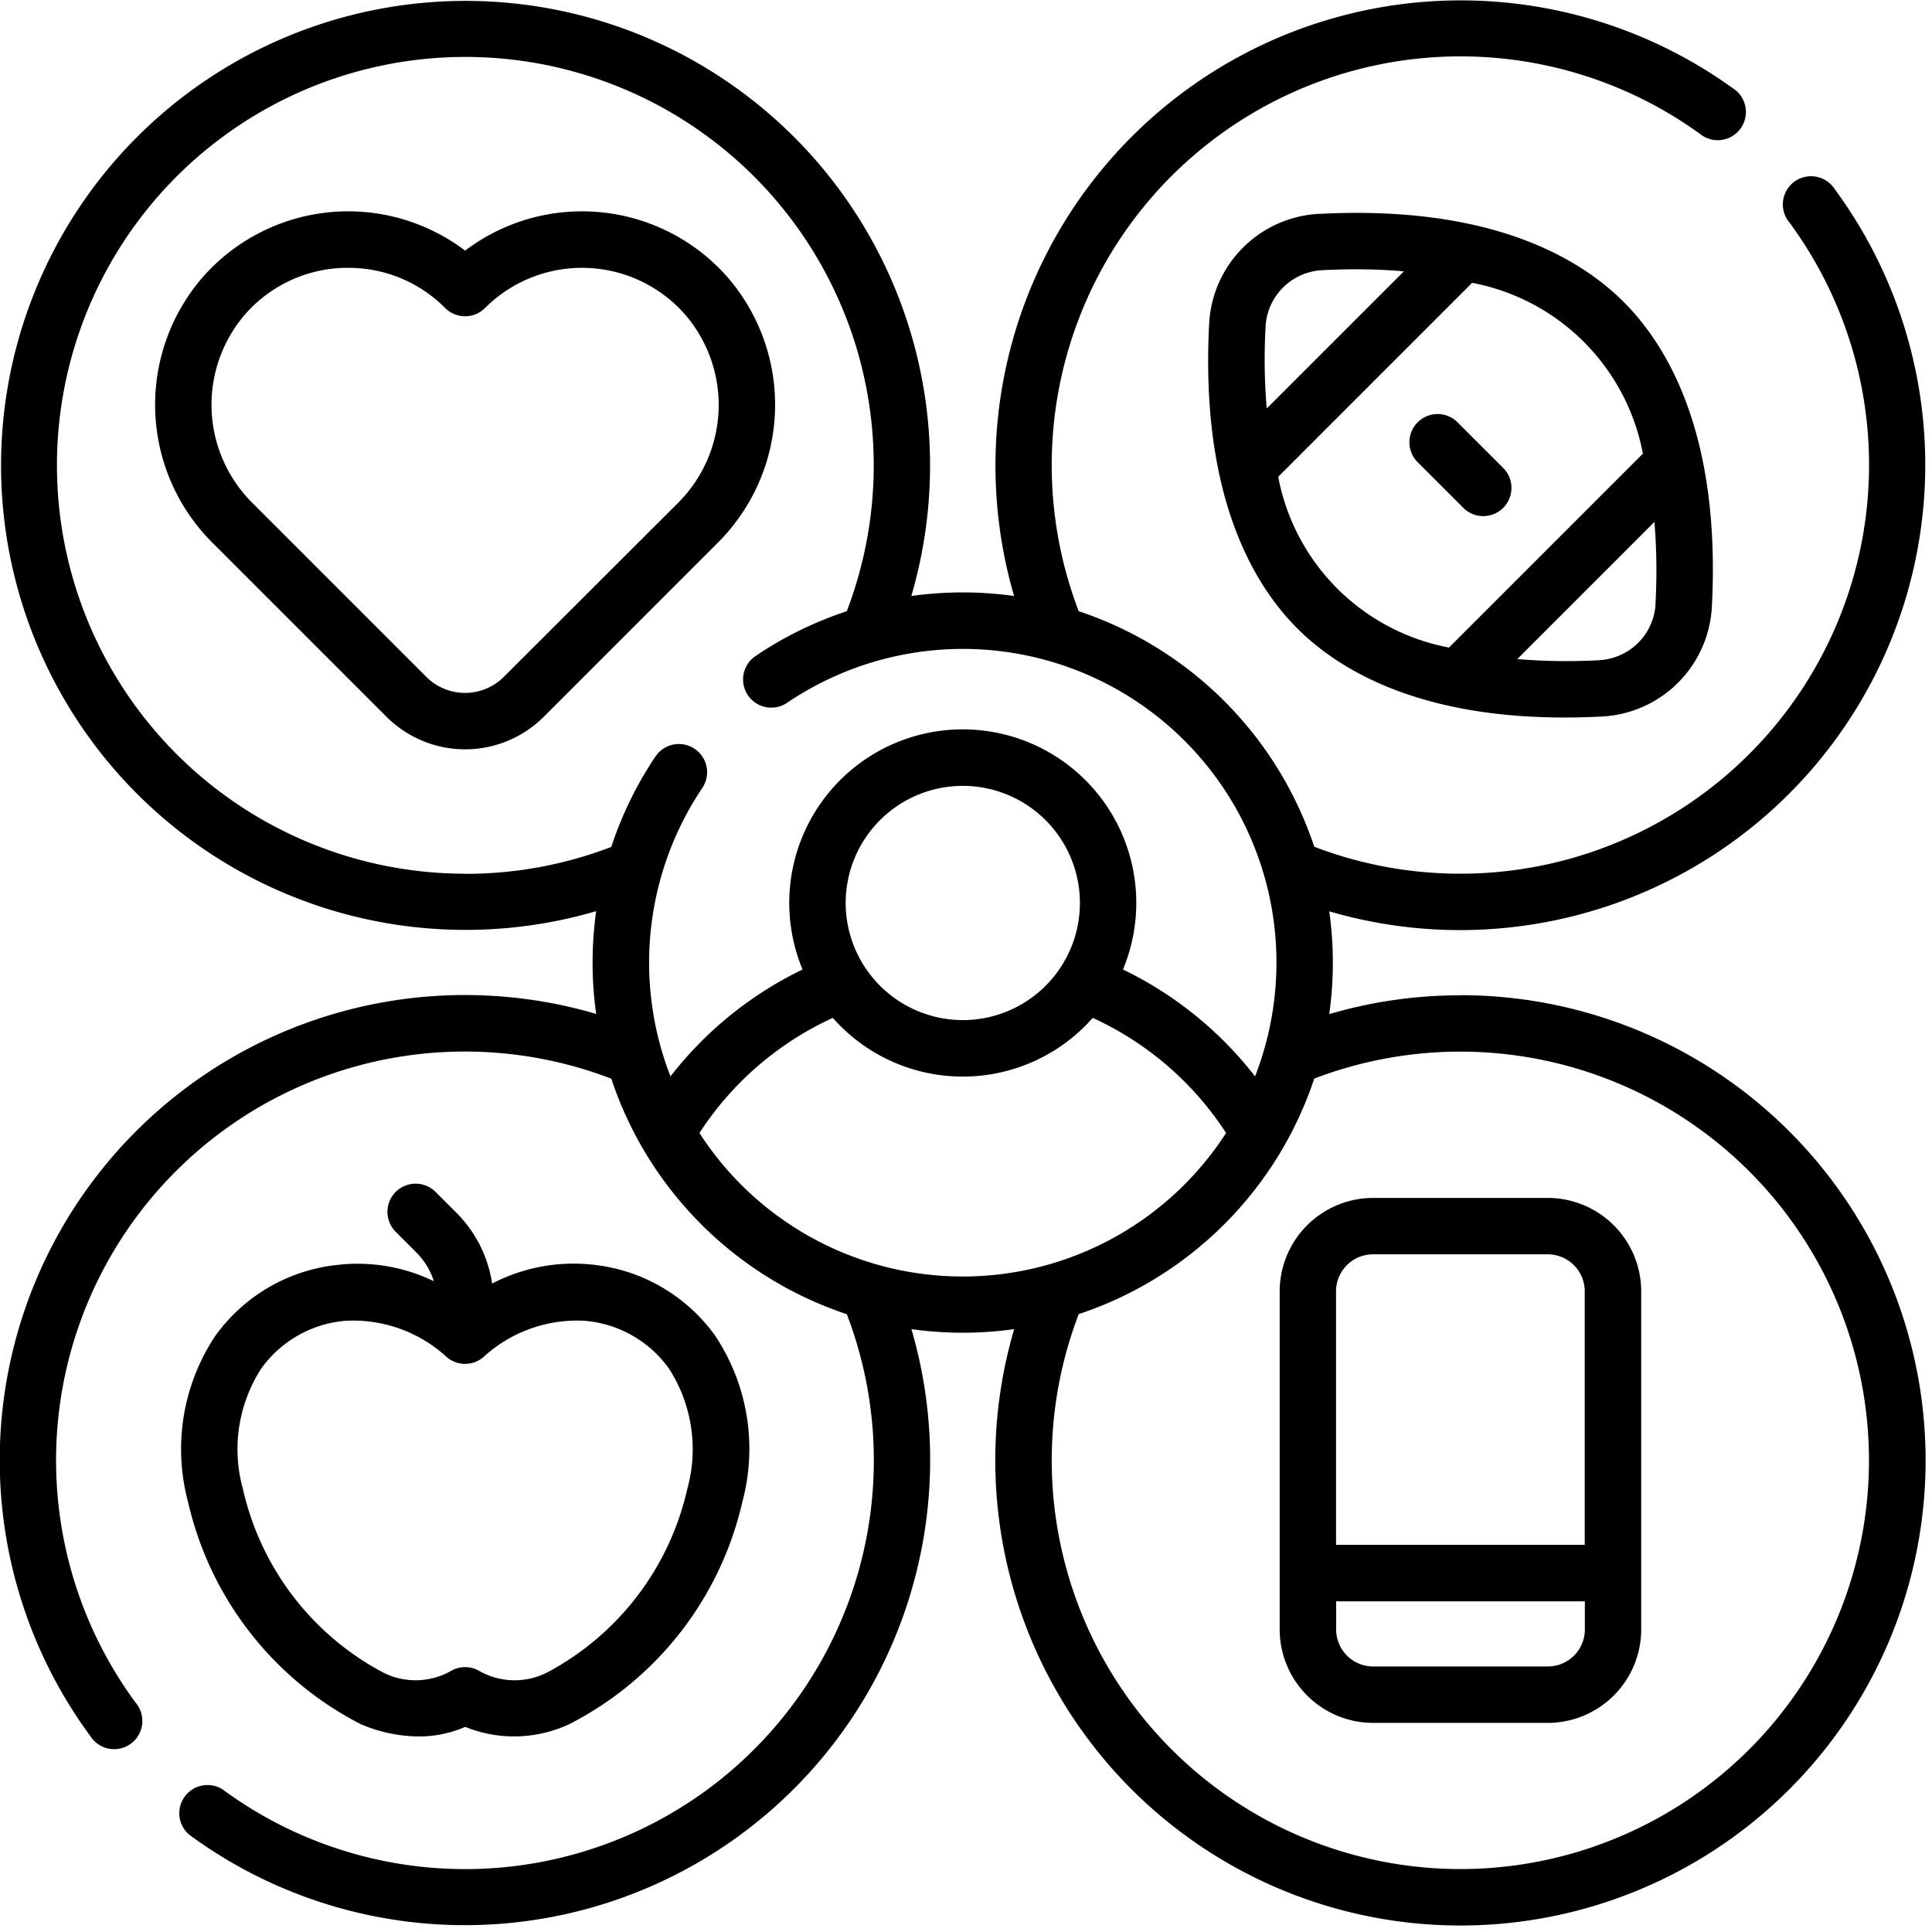
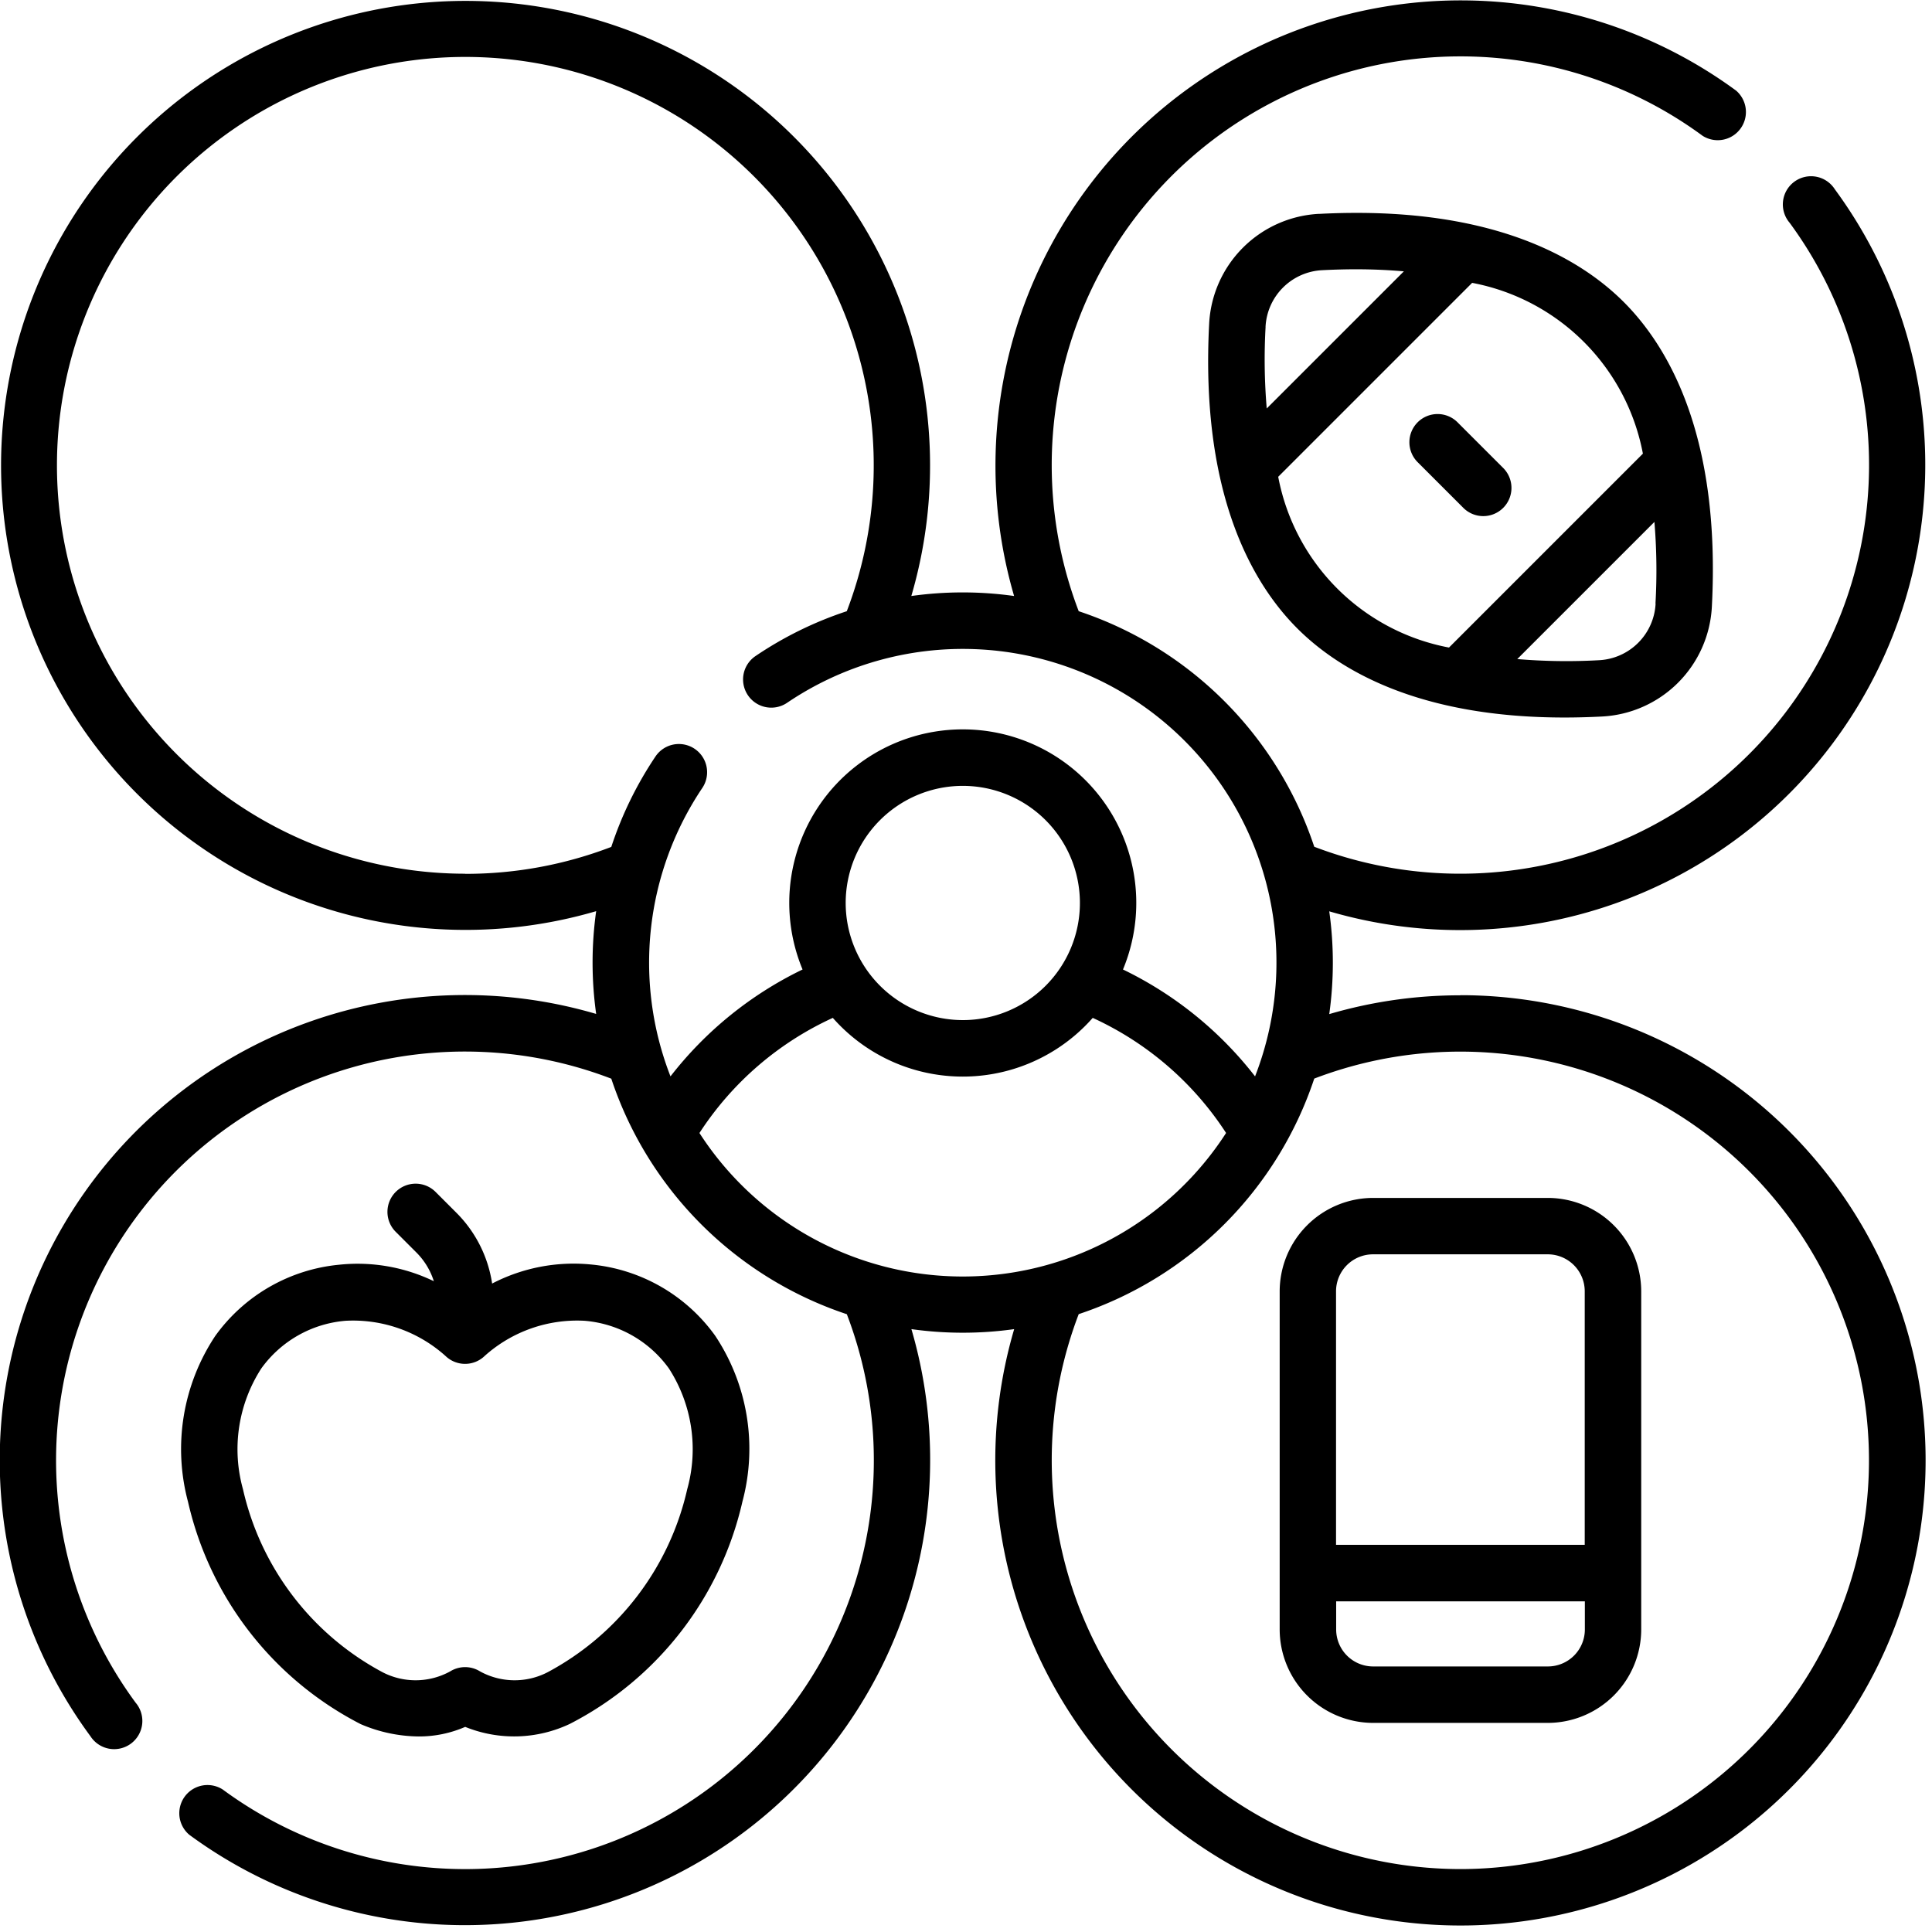
<svg xmlns="http://www.w3.org/2000/svg" width="47" height="47" viewBox="0 0 47 47">
  <defs>
    <clipPath id="clip-path">
      <rect id="Rectangle_1174" data-name="Rectangle 1174" width="47" height="47" transform="translate(0 0)" fill="none" />
    </clipPath>
  </defs>
  <g id="icn-acticvites" transform="translate(0.001 0)">
    <g id="Groupe_1838" data-name="Groupe 1838" transform="translate(-0.001 -0.001)" clip-path="url(#clip-path)">
      <path id="Tracé_2330" data-name="Tracé 2330" d="M35.528,24.214a11.279,11.279,0,0,0-3.191.457,9.006,9.006,0,0,0,0-2.5,11.317,11.317,0,0,0,12.3-17.564.686.686,0,1,0-1.1.814A9.945,9.945,0,0,1,31.972,20.6a9.045,9.045,0,0,0-5.73-5.73A9.944,9.944,0,0,1,41.42,3.305a.686.686,0,0,0,.814-1.1A11.319,11.319,0,0,0,24.67,14.5a9,9,0,0,0-2.5,0,11.3,11.3,0,1,0-7.667,7.667,9,9,0,0,0,0,2.5A11.317,11.317,0,0,0,2.2,42.238a.686.686,0,1,0,1.1-.815A9.945,9.945,0,0,1,14.871,26.242a9.045,9.045,0,0,0,5.73,5.73A9.944,9.944,0,0,1,5.419,43.535a.686.686,0,0,0-.815,1.1,11.319,11.319,0,0,0,17.568-12.3,9.006,9.006,0,0,0,2.5,0,11.316,11.316,0,1,0,10.858-8.124ZM11.314,21.256A9.935,9.935,0,1,1,20.6,14.87a8.959,8.959,0,0,0-2.222,1.092.686.686,0,0,0,.77,1.136,7.629,7.629,0,0,1,11.384,9.088,9.052,9.052,0,0,0-3.213-2.6,4.221,4.221,0,1,0-7.795,0,9.053,9.053,0,0,0-3.213,2.6,7.621,7.621,0,0,1,.774-7.016.686.686,0,1,0-1.139-.766,8.961,8.961,0,0,0-1.075,2.2,9.881,9.881,0,0,1-3.556.655m9.258.709a2.849,2.849,0,1,1,2.849,2.849,2.852,2.852,0,0,1-2.849-2.849m-3.557,5.595a7.673,7.673,0,0,1,3.244-2.8,4.213,4.213,0,0,0,6.323,0,7.673,7.673,0,0,1,3.244,2.8,7.622,7.622,0,0,1-12.812,0M35.528,45.47a9.947,9.947,0,0,1-9.286-13.5,9.045,9.045,0,0,0,5.73-5.73A9.943,9.943,0,1,1,35.528,45.47" transform="translate(0 0)" />
-       <path id="Tracé_2331" data-name="Tracé 2331" d="M55.117,57.734a4.711,4.711,0,0,0-6.343-.6,4.711,4.711,0,0,0-6.343.6,4.738,4.738,0,0,0,.217,6.527l4.212,4.212a2.708,2.708,0,0,0,3.829,0L54.9,64.261a4.739,4.739,0,0,0,.217-6.527m-5.4,9.768a1.335,1.335,0,0,1-1.889,0L43.617,63.29a3.367,3.367,0,0,1-.168-4.637,3.312,3.312,0,0,1,2.395-1.1h.088a3.3,3.3,0,0,1,2.356.977.686.686,0,0,0,.97,0,3.336,3.336,0,0,1,4.84.128,3.367,3.367,0,0,1-.168,4.637Z" transform="translate(-37.459 -51.036)" />
      <path id="Tracé_2332" data-name="Tracé 2332" d="M323.936,56.6a2.821,2.821,0,0,0-2.677,2.677c-.215,4.135,1.048,6.311,2.144,7.408,1.014,1.014,2.948,2.168,6.5,2.168q.437,0,.909-.024a2.821,2.821,0,0,0,2.677-2.677c.215-4.135-1.048-6.311-2.144-7.407s-3.273-2.359-7.407-2.144m-1.307,2.748a1.452,1.452,0,0,1,1.378-1.378q.427-.022.82-.022c.416,0,.8.018,1.167.05l-3.336,3.336a14.171,14.171,0,0,1-.028-1.986m.308,3.647,4.717-4.717a5.214,5.214,0,0,1,4.154,4.155l-4.717,4.717a5.212,5.212,0,0,1-4.155-4.155Zm9.18,3.085a1.452,1.452,0,0,1-1.378,1.378,14.217,14.217,0,0,1-1.987-.028l3.336-3.336A14.2,14.2,0,0,1,332.117,66.078Z" transform="translate(-291.844 -51.397)" />
-       <path id="Tracé_2333" data-name="Tracé 2333" d="M376.147,112.454a.686.686,0,1,0,.97-.97l-1.094-1.094a.686.686,0,1,0-.97.97Z" transform="translate(-340.557 -100.107)" />
+       <path id="Tracé_2333" data-name="Tracé 2333" d="M376.147,112.454a.686.686,0,1,0,.97-.97l-1.094-1.094a.686.686,0,1,0-.97.97" transform="translate(-340.557 -100.107)" />
      <path id="Tracé_2334" data-name="Tracé 2334" d="M52.124,316.851a4.2,4.2,0,0,0-3.013,1.729,4.969,4.969,0,0,0-.665,4.039,8.1,8.1,0,0,0,4.2,5.408,3.648,3.648,0,0,0,1.411.3,2.813,2.813,0,0,0,1.132-.233,3.168,3.168,0,0,0,2.544-.072,8.1,8.1,0,0,0,4.2-5.408,4.968,4.968,0,0,0-.665-4.039,4.2,4.2,0,0,0-3.013-1.729,4.3,4.3,0,0,0-2.411.463,3.08,3.08,0,0,0-.874-1.727l-.493-.493a.686.686,0,1,0-.97.97l.493.493a1.721,1.721,0,0,1,.426.7A4.263,4.263,0,0,0,52.124,316.851Zm5.973,1.364a2.809,2.809,0,0,1,2.047,1.159,3.622,3.622,0,0,1,.446,2.939,6.732,6.732,0,0,1-3.391,4.449,1.746,1.746,0,0,1-1.653-.02.686.686,0,0,0-.719,0,1.746,1.746,0,0,1-1.653.02,6.732,6.732,0,0,1-3.391-4.449,3.622,3.622,0,0,1,.446-2.939,2.809,2.809,0,0,1,2.047-1.159,3.368,3.368,0,0,1,2.431.853.686.686,0,0,0,.958,0A3.371,3.371,0,0,1,58.1,318.215Z" transform="translate(-43.872 -286.083)" />
      <path id="Tracé_2335" data-name="Tracé 2335" d="M346.787,318.539H342.54a2.276,2.276,0,0,0-2.274,2.274v8.223a2.276,2.276,0,0,0,2.274,2.274h4.247a2.276,2.276,0,0,0,2.274-2.274v-8.223a2.276,2.276,0,0,0-2.274-2.274m-4.247,1.372h4.247a.9.9,0,0,1,.9.9v6.167h-6.05v-6.167a.9.9,0,0,1,.9-.9m4.247,10.026H342.54a.9.9,0,0,1-.9-.9v-.684h6.05v.684A.9.9,0,0,1,346.787,329.937Z" transform="translate(-309.135 -289.396)" />
    </g>
  </g>
</svg>